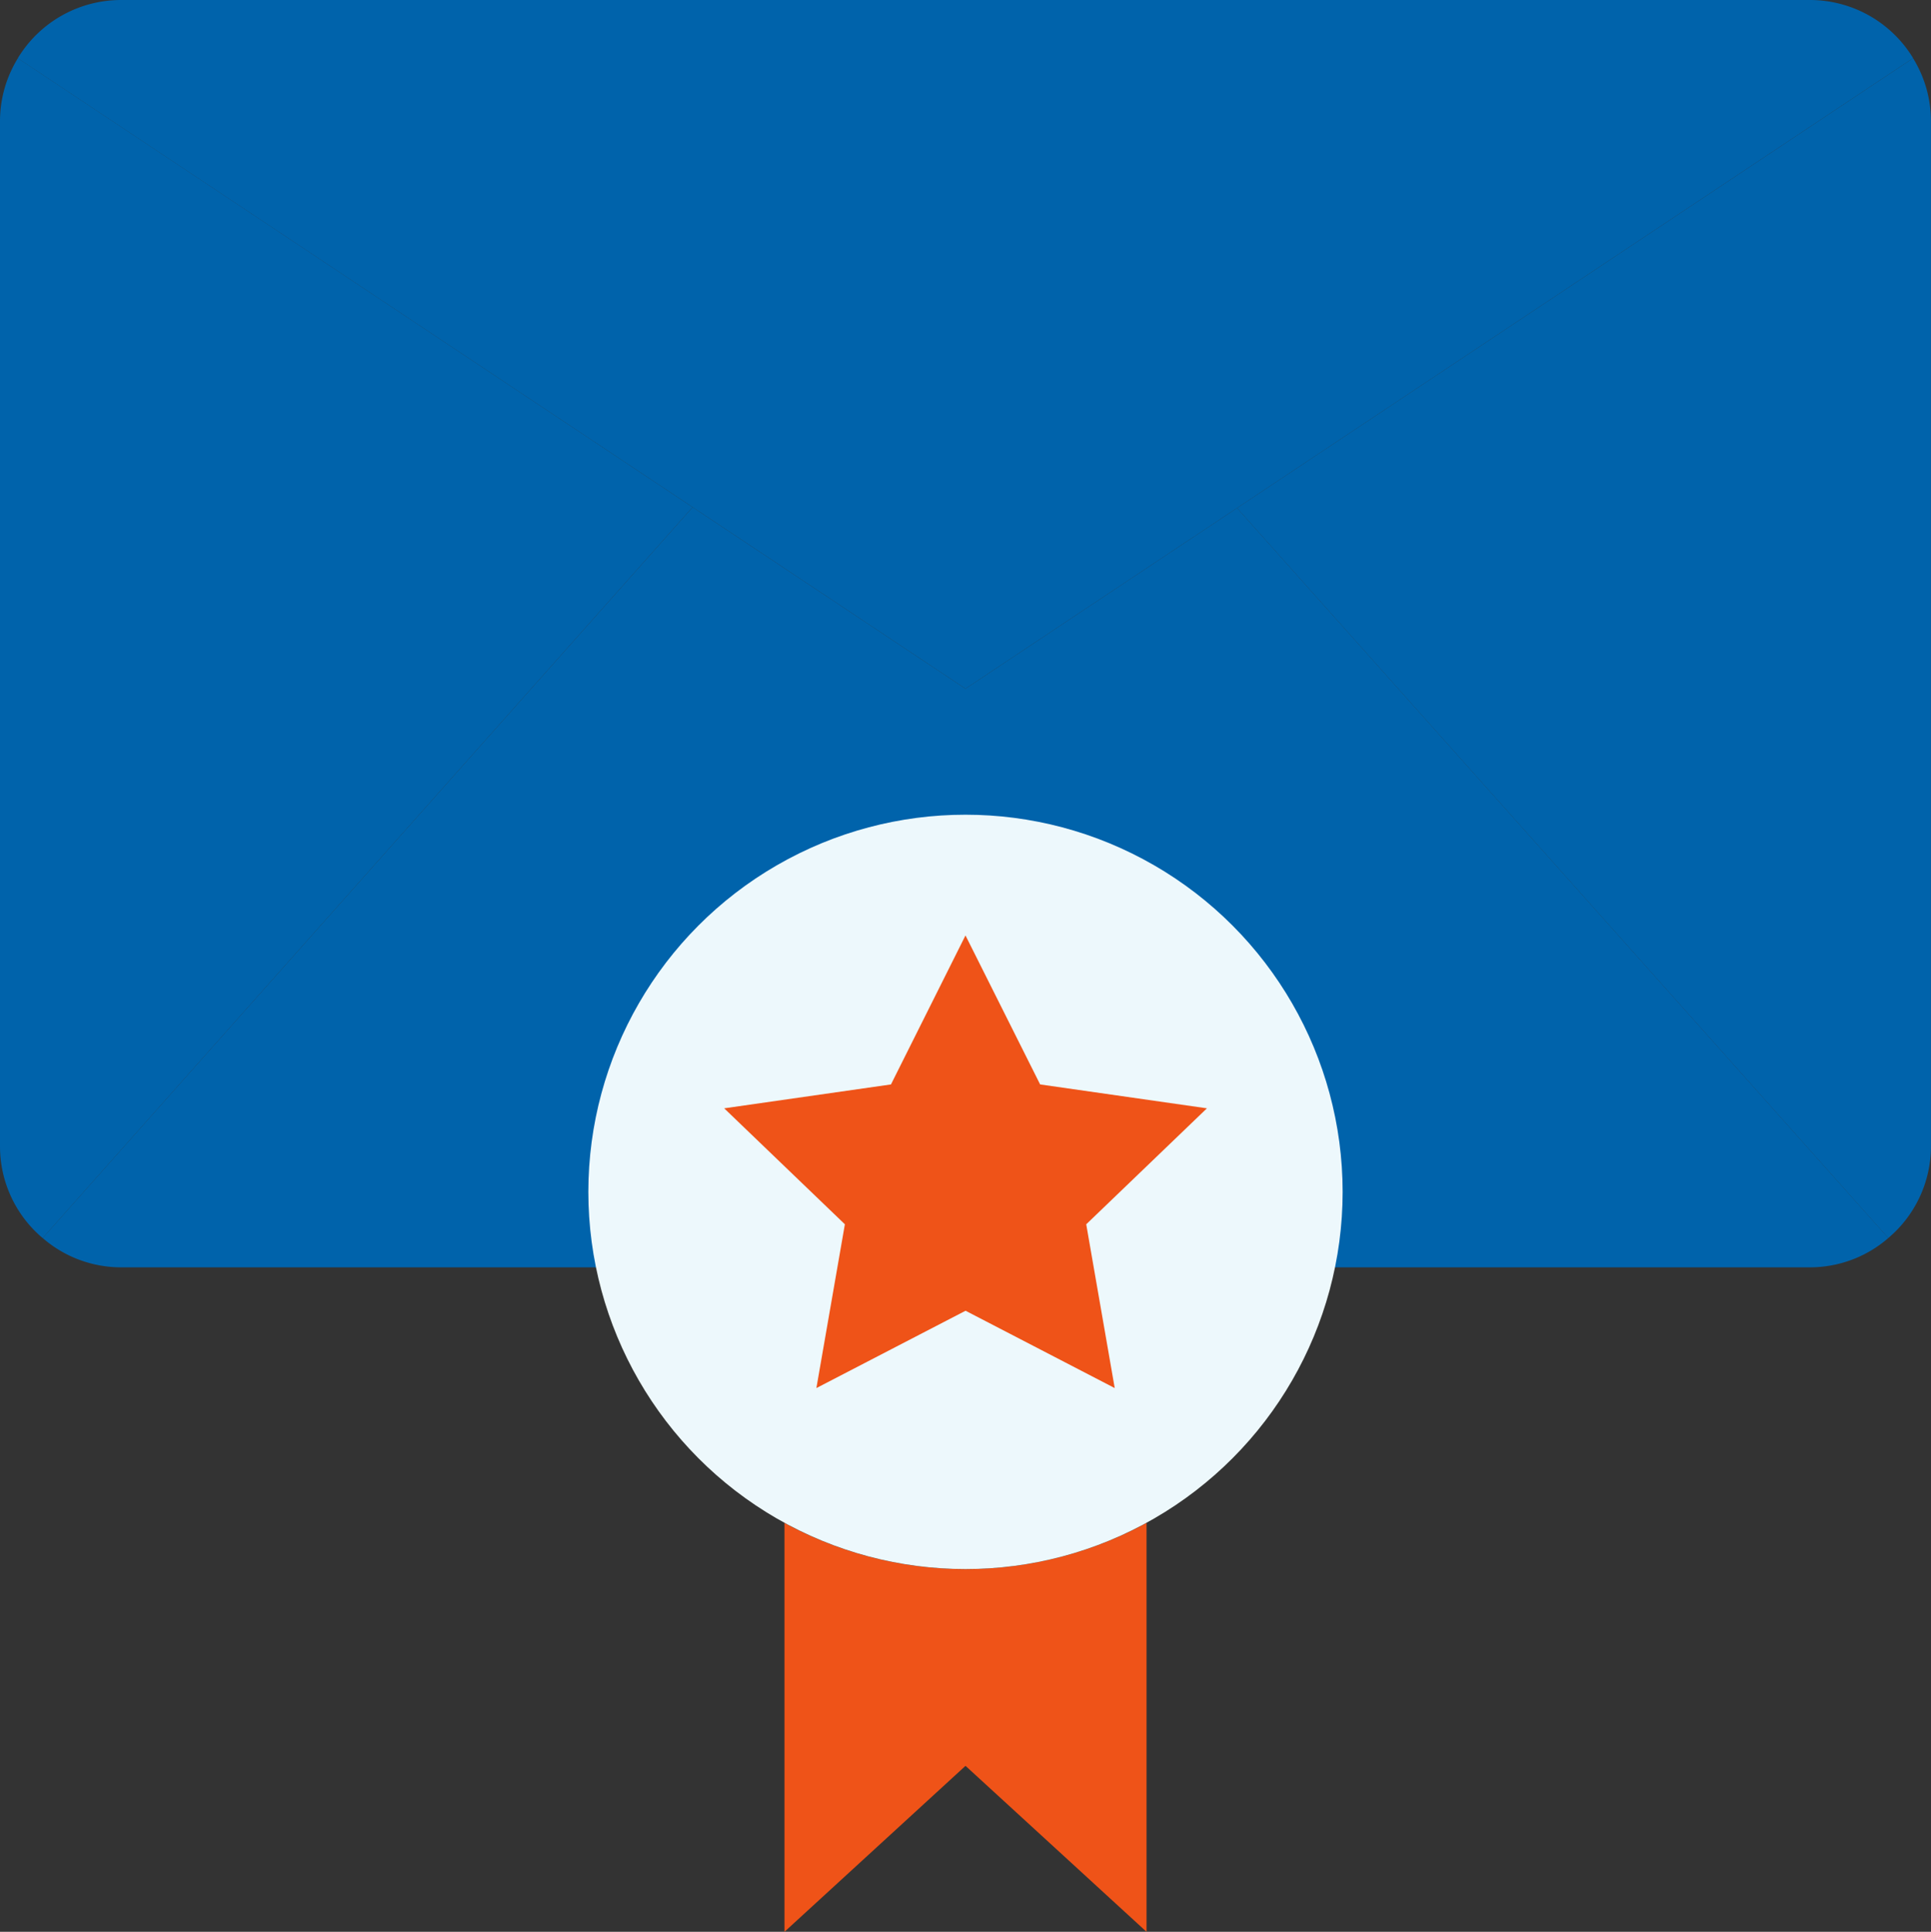
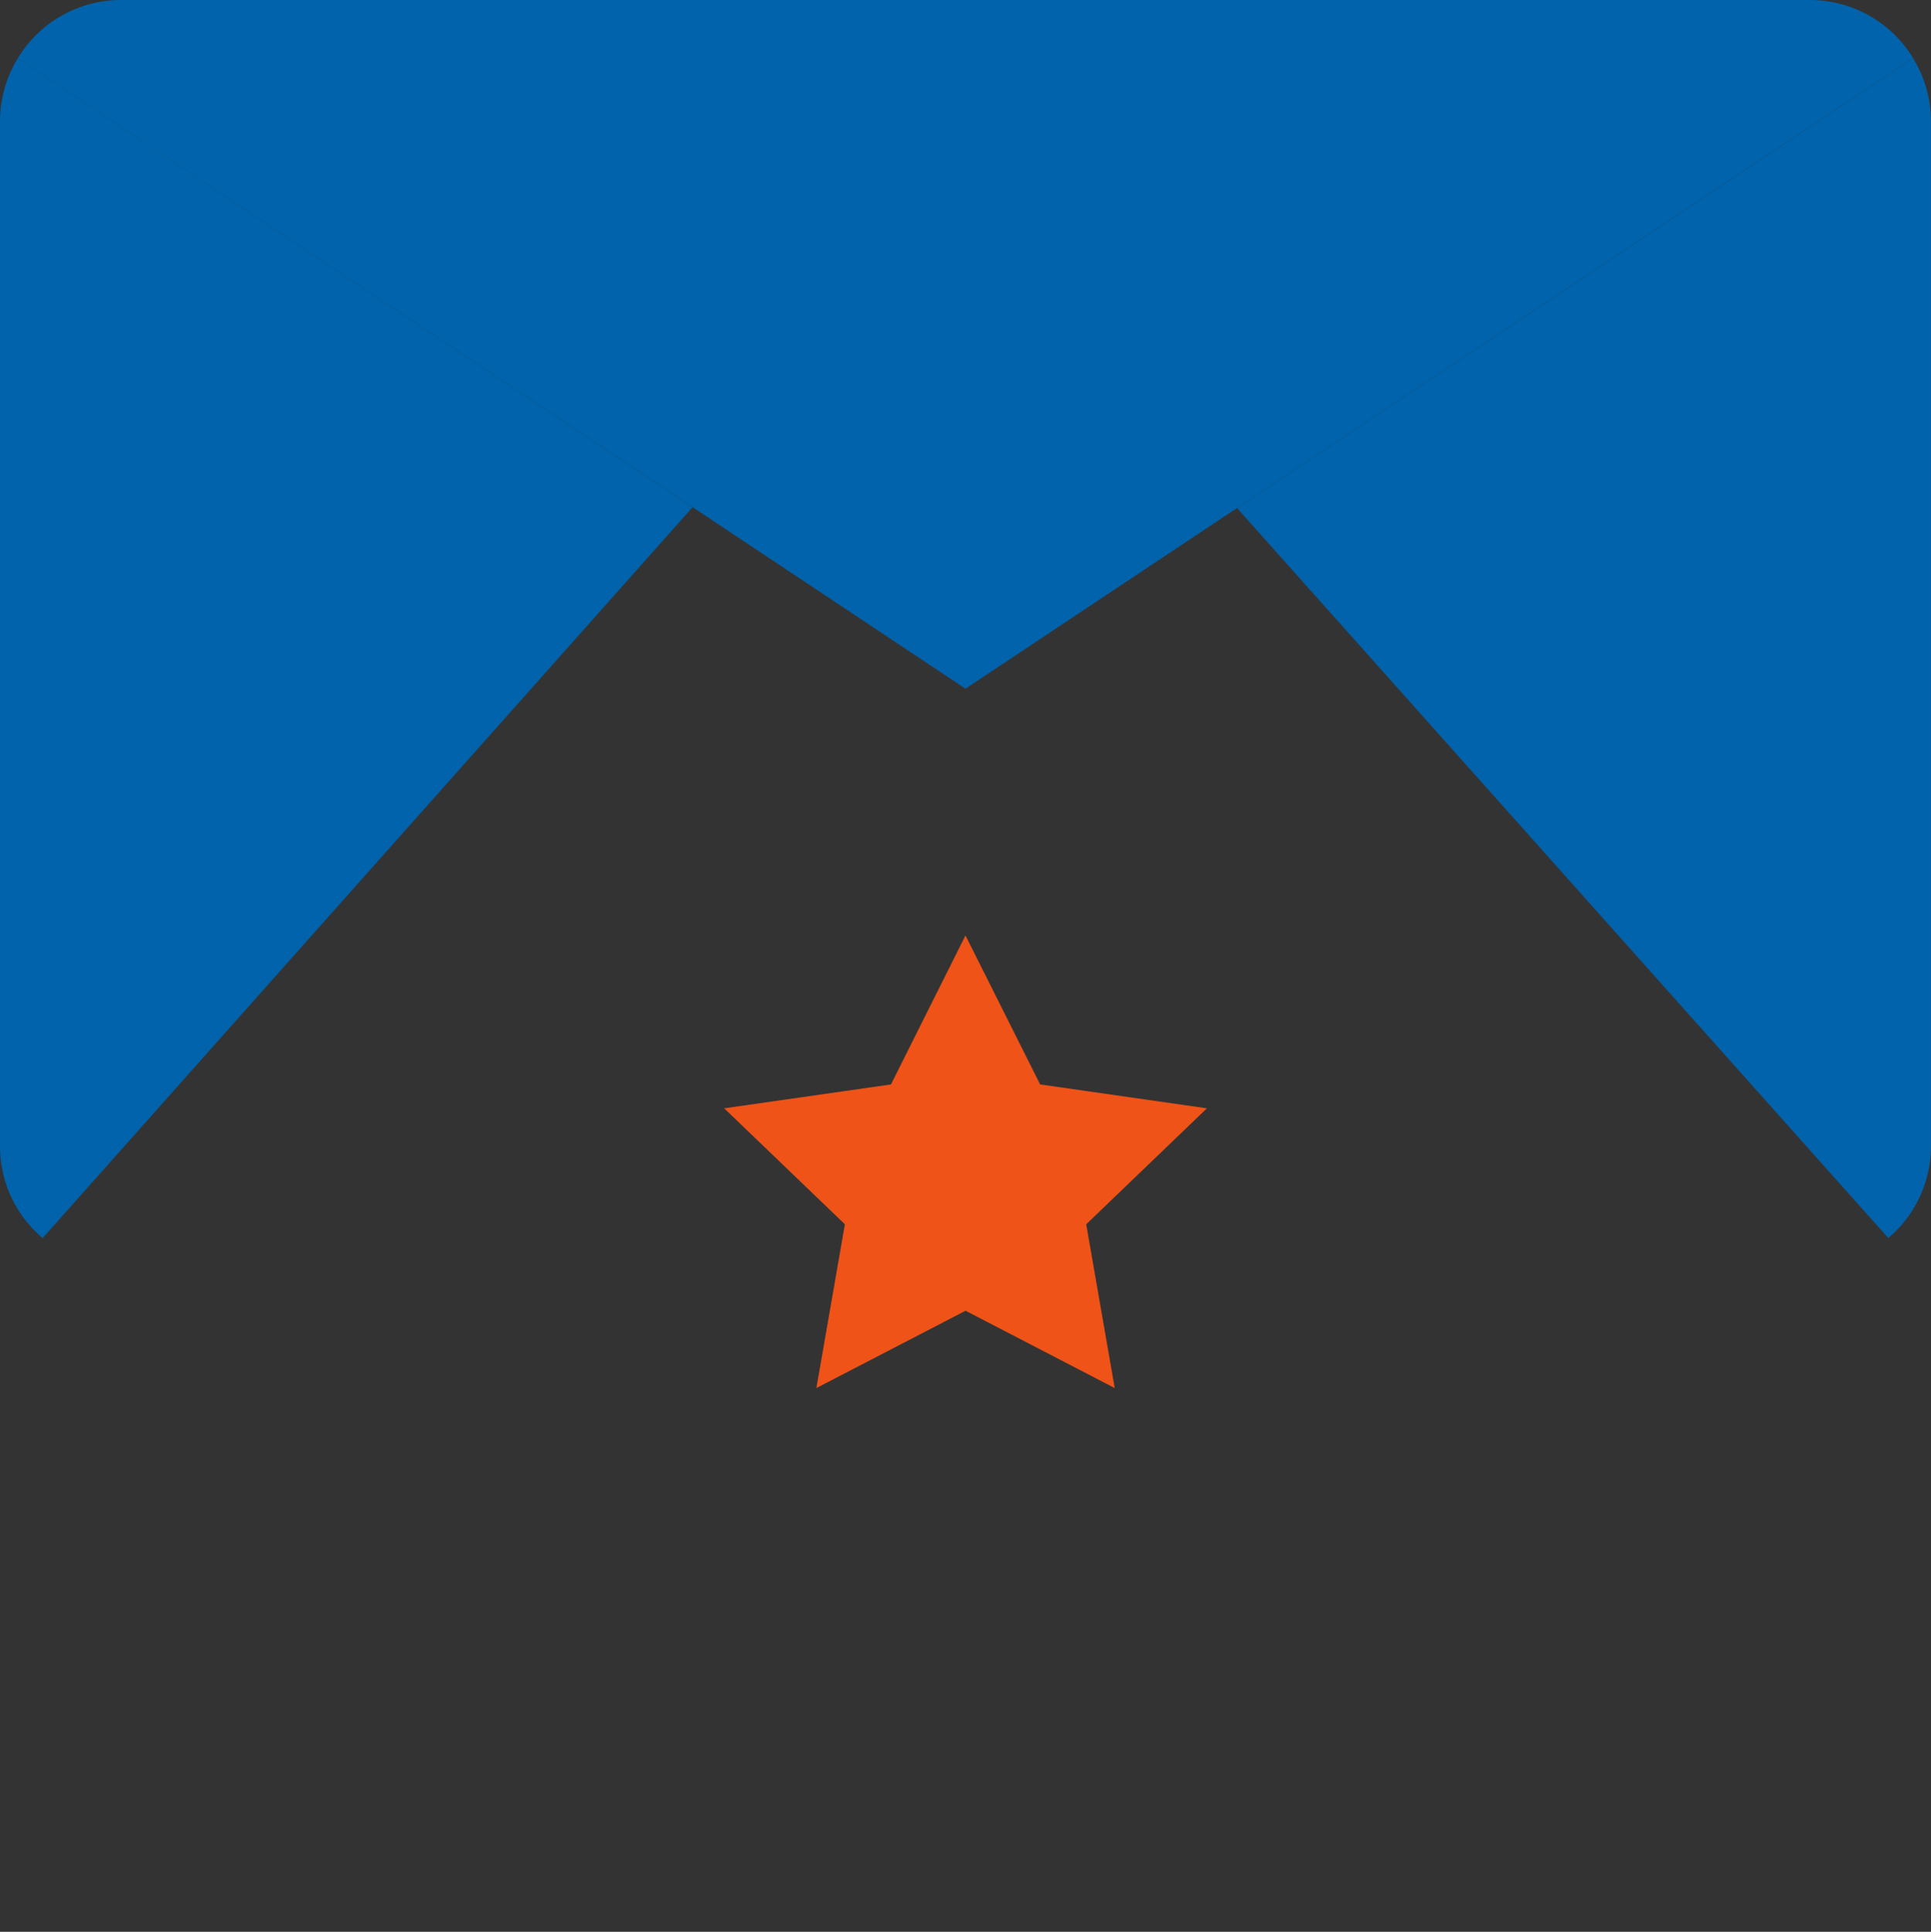
<svg xmlns="http://www.w3.org/2000/svg" width="90.539" height="90.566" viewBox="0 0 90.539 90.566">
  <rect x="0" y="0" width="90.539" height="90.566" fill="#333333" stroke="none" />
  <g id="Group_75" data-name="Group 75" transform="translate(-12410 -11171)">
-     <path id="Path_127" data-name="Path 127" d="M228.459,392.965v19.169l-8.488-7.781-8.488,7.781V392.965A17.722,17.722,0,0,0,228.459,392.965Z" transform="translate(12235.299 10849.433)" fill="#ef5318" />
    <path id="Path_128" data-name="Path 128" d="M19.414,32.806a5.608,5.608,0,0,0-.84,2.931v48.1a5.621,5.621,0,0,0,2,4.284L51.049,53.855Z" transform="translate(12391.426 11140.922)" fill="#0063ab" />
    <path id="Path_129" data-name="Path 129" d="M111.821,21.23A5.663,5.663,0,0,0,107,18.5H27.776a5.663,5.663,0,0,0-4.824,2.73L67.387,50.788l44.429-29.56" transform="translate(12387.882 11152.5)" fill="#0063ab" />
-     <path id="Path_130" data-name="Path 130" d="M354.473,32.806l-31.7,21.089,30.537,34.224a5.621,5.621,0,0,0,2-4.284v-48.1a5.608,5.608,0,0,0-.84-2.931Z" transform="translate(12145.226 11140.922)" fill="#0063ab" />
-     <path id="Path_131" data-name="Path 131" d="M72.331,151.717l-12.794-8.51L29.062,177.47a5.609,5.609,0,0,0,3.659,1.375h79.221a5.609,5.609,0,0,0,3.659-1.375L85.063,143.246Z" transform="translate(12382.938 11051.57)" fill="#0063ab" />
-     <circle id="Ellipse_38" data-name="Ellipse 38" cx="17.683" cy="17.683" r="17.683" transform="translate(12437.586 11209.195)" fill="#edf8fc" />
+     <path id="Path_130" data-name="Path 130" d="M354.473,32.806l-31.7,21.089,30.537,34.224a5.621,5.621,0,0,0,2-4.284v-48.1a5.608,5.608,0,0,0-.84-2.931" transform="translate(12145.226 11140.922)" fill="#0063ab" />
    <path id="Path_138" data-name="Path 138" d="M207.961,248.506l3.5,6.985,7.82,1.12-5.659,5.437,1.336,7.678-6.994-3.625-6.994,3.625,1.336-7.678-5.659-5.437,7.82-1.12Z" transform="translate(12247.308 10966.349)" fill="#ef5318" />
  </g>
</svg>